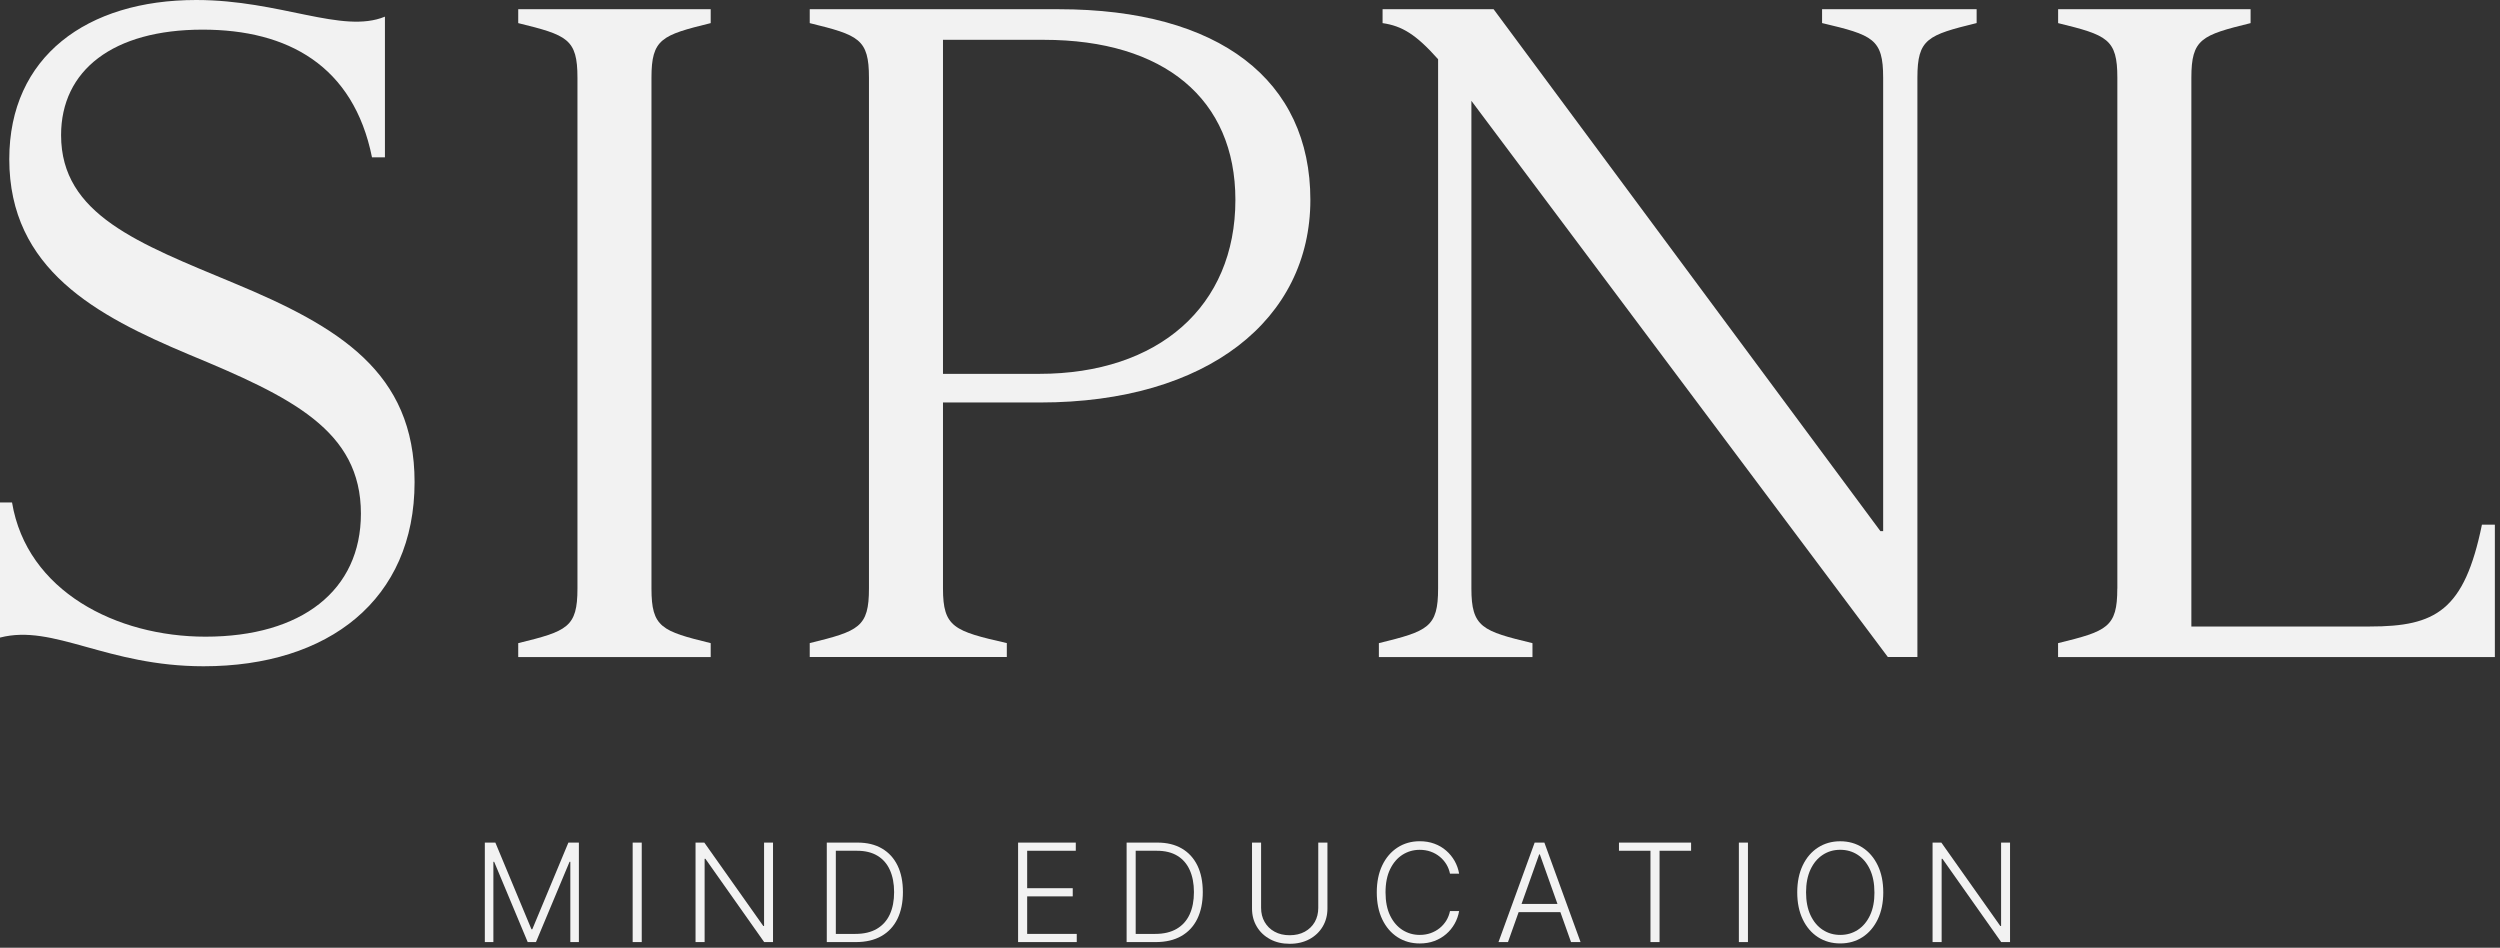
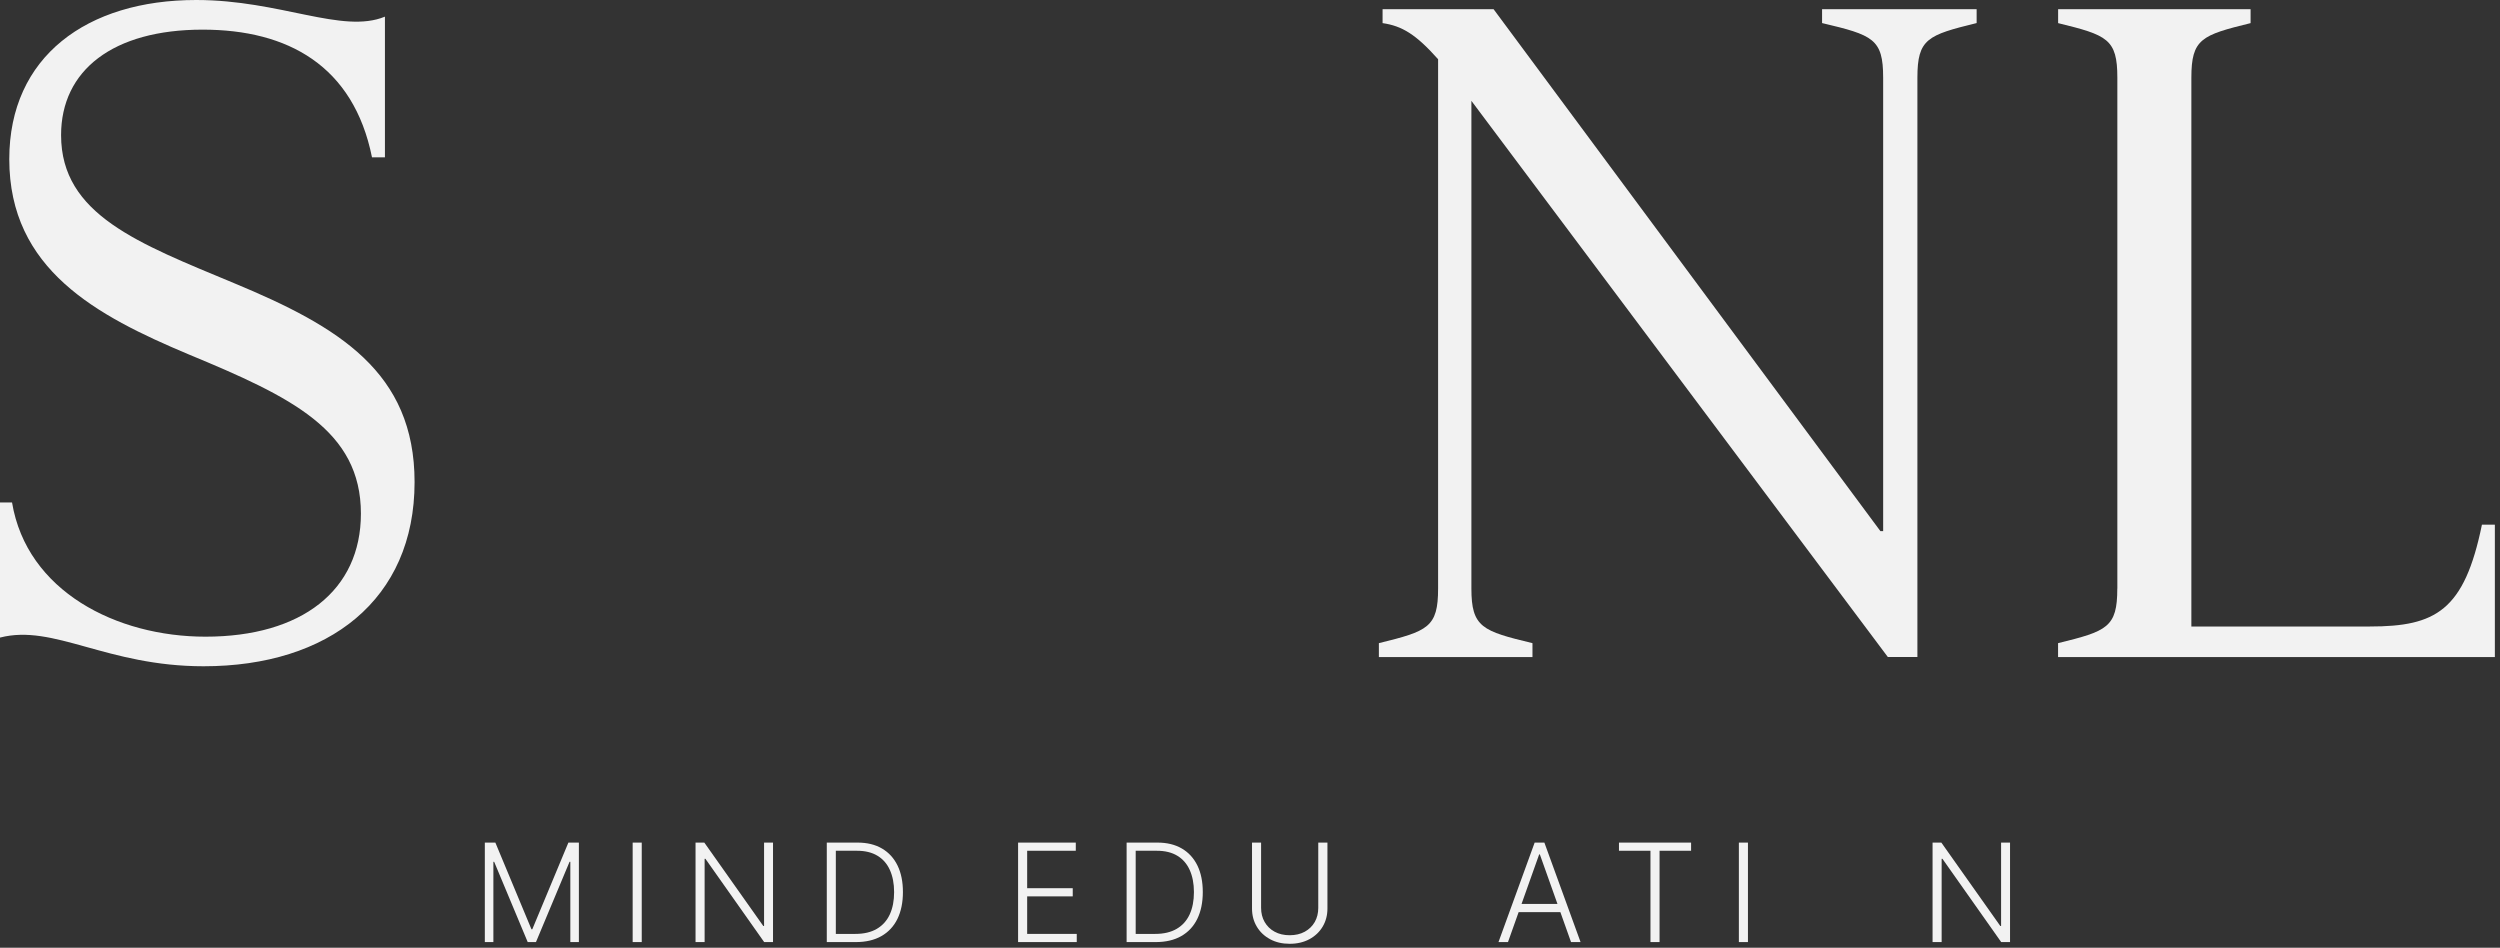
<svg xmlns="http://www.w3.org/2000/svg" width="335" height="127" viewBox="0 0 335 127" fill="none">
  <rect x="0" y="0" width="335" height="127" fill="#333333" stroke="none" />
  <path d="M0 85.436V67.333H1.613C3.595 79.233 15.623 85.315 27.531 85.315C40.427 85.315 48.362 79.112 48.362 68.825C48.362 57.663 39.062 53.201 25.3 47.496C12.902 42.288 1.243 36.086 1.243 21.329C1.243 7.567 11.659 0 26.288 0C37.57 0 45.883 4.59 51.581 2.231V21.08H49.847C47.368 8.803 38.565 3.972 27.155 3.972C15.126 3.972 8.185 9.428 8.185 18.11C8.185 28.775 18.6 32.618 31.375 37.947C45.386 43.773 55.553 49.848 55.553 64.604C55.553 80.356 44.022 89.279 27.282 89.279C14.259 89.279 7.197 83.574 0 85.436Z" fill="#F2F2F2" />
-   <path d="M77.379 78.864V10.416C77.379 5.208 76.015 4.711 69.443 3.098V1.236H95.233V3.098C88.661 4.711 87.297 5.208 87.297 10.416V78.864C87.297 84.072 88.661 84.569 95.233 86.182V88.043H69.443V86.182C76.015 84.569 77.379 84.072 77.379 78.864Z" fill="#F2F2F2" />
-   <path d="M116.441 78.864V10.416C116.441 5.208 115.077 4.711 108.505 3.098V1.236H141.862C163.44 1.236 175.589 10.785 175.589 26.778C175.589 42.771 161.827 53.933 139.383 53.933H126.36V78.857C126.36 84.064 127.844 84.562 134.914 86.175V88.036H108.505V86.175C115.077 84.562 116.441 84.064 116.441 78.857V78.864ZM139.255 50.096C155.248 50.096 165.543 41.045 165.543 26.785C165.543 13.272 155.994 5.336 139.873 5.336H126.36V50.096H139.255Z" fill="#F2F2F2" />
  <path d="M192.705 78.864V7.936C189.728 4.59 187.866 3.474 185.266 3.098V1.236H200.143L251.973 71.169H252.343V10.409C252.343 5.201 250.979 4.703 244.158 3.091V1.229H264.869V3.091C258.297 4.703 256.932 5.201 256.932 10.409V88.036H252.968L197.167 13.513V78.864C197.167 84.072 198.651 84.569 205.351 86.182V88.043H184.769V86.182C191.341 84.569 192.705 84.072 192.705 78.864Z" fill="#F2F2F2" />
  <path d="M283.725 78.864V10.416C283.725 5.208 282.361 4.711 275.789 3.098V1.236H301.579V3.098C295.007 4.711 293.643 5.208 293.643 10.416V83.951H317.572C326.375 83.951 330.219 81.841 332.578 70.309H334.311V88.043H275.781V86.182C282.353 84.569 283.718 84.072 283.718 78.864H283.725Z" fill="#F2F2F2" />
  <path d="M66.378 112.908L71.212 124.518H71.33L76.164 112.908H77.571V126.238H76.424V115.479H76.32L71.82 126.238H70.713L66.217 115.479H66.113V126.238H64.967V112.908H66.378Z" fill="#F2F2F2" />
  <path d="M85.993 112.908V126.238H84.777V112.908H85.993Z" fill="#F2F2F2" />
  <path d="M103.584 112.908V126.238H102.398L94.523 115.075H94.419V126.238H93.203V112.908H94.38L102.281 124.083H102.385V112.908H103.584Z" fill="#F2F2F2" />
  <path d="M114.694 126.238H110.789V112.908H114.929C116.201 112.908 117.287 113.173 118.19 113.703C119.094 114.233 119.789 114.993 120.271 115.979C120.753 116.969 120.992 118.155 120.992 119.54C120.992 120.926 120.744 122.138 120.254 123.137C119.763 124.136 119.046 124.904 118.104 125.439C117.165 125.973 116.027 126.238 114.69 126.238H114.694ZM114.62 125.143C115.767 125.143 116.727 124.917 117.495 124.466C118.264 124.014 118.846 123.371 119.233 122.533C119.619 121.695 119.811 120.696 119.811 119.54C119.811 118.389 119.615 117.399 119.242 116.574C118.868 115.744 118.312 115.11 117.574 114.667C116.84 114.224 115.932 114.002 114.85 114.002H112.001V125.143H114.62Z" fill="#F2F2F2" />
  <path d="M136.424 126.238V112.908H144.155V114.002H137.64V119.019H143.747V120.114H137.64V125.143H144.285V126.238H136.424Z" fill="#F2F2F2" />
  <path d="M154.87 126.238H150.966V112.908H155.105C156.378 112.908 157.463 113.173 158.371 113.703C159.275 114.233 159.969 114.993 160.452 115.979C160.934 116.969 161.173 118.155 161.173 119.54C161.173 120.926 160.925 122.138 160.434 123.137C159.943 124.136 159.227 124.904 158.284 125.439C157.346 125.973 156.208 126.238 154.87 126.238ZM152.182 125.143H154.797C155.943 125.143 156.899 124.917 157.672 124.466C158.445 124.014 159.023 123.371 159.409 122.533C159.796 121.695 159.987 120.696 159.987 119.54C159.987 118.389 159.791 117.399 159.418 116.574C159.044 115.744 158.488 115.11 157.754 114.667C157.02 114.224 156.108 114.002 155.031 114.002H152.182V125.143Z" fill="#F2F2F2" />
  <path d="M176.661 112.908H177.877V121.734C177.877 122.641 177.664 123.449 177.239 124.166C176.813 124.878 176.222 125.443 175.462 125.851C174.707 126.259 173.825 126.468 172.822 126.468C171.818 126.468 170.945 126.264 170.185 125.851C169.425 125.439 168.834 124.878 168.409 124.166C167.983 123.454 167.77 122.646 167.77 121.738V112.912H168.986V121.655C168.986 122.363 169.143 122.993 169.46 123.545C169.777 124.096 170.22 124.535 170.798 124.848C171.375 125.165 172.049 125.321 172.817 125.321C173.586 125.321 174.264 125.165 174.841 124.848C175.419 124.531 175.862 124.096 176.179 123.545C176.492 122.993 176.648 122.359 176.648 121.655V112.912L176.661 112.908Z" fill="#F2F2F2" />
-   <path d="M195.524 117.073H194.3C194.208 116.617 194.043 116.196 193.809 115.809C193.57 115.423 193.274 115.08 192.918 114.793C192.562 114.502 192.158 114.276 191.707 114.115C191.255 113.955 190.768 113.876 190.243 113.876C189.4 113.876 188.636 114.094 187.941 114.532C187.25 114.971 186.694 115.614 186.282 116.461C185.869 117.308 185.661 118.346 185.661 119.575C185.661 120.804 185.869 121.855 186.282 122.698C186.694 123.545 187.25 124.183 187.941 124.622C188.631 125.056 189.4 125.278 190.243 125.278C190.768 125.278 191.255 125.2 191.707 125.039C192.158 124.878 192.562 124.652 192.918 124.366C193.274 124.079 193.57 123.736 193.809 123.349C194.043 122.958 194.208 122.537 194.3 122.081H195.524C195.416 122.694 195.212 123.263 194.916 123.788C194.617 124.314 194.243 124.778 193.783 125.169C193.327 125.565 192.797 125.873 192.206 126.094C191.611 126.316 190.959 126.424 190.247 126.424C189.127 126.424 188.136 126.142 187.268 125.582C186.399 125.022 185.721 124.227 185.226 123.202C184.735 122.177 184.488 120.969 184.488 119.575C184.488 118.181 184.735 116.973 185.226 115.948C185.717 114.923 186.399 114.133 187.268 113.568C188.136 113.008 189.131 112.725 190.247 112.725C190.959 112.725 191.611 112.834 192.206 113.056C192.801 113.273 193.327 113.581 193.783 113.981C194.243 114.376 194.617 114.841 194.916 115.362C195.212 115.887 195.416 116.456 195.524 117.073Z" fill="#F2F2F2" />
  <path d="M202.074 126.238H200.797L205.644 112.908H206.947L211.795 126.238H210.518L206.339 114.489H206.248L202.07 126.238H202.074ZM202.991 121.13H209.601V122.224H202.991V121.13Z" fill="#F2F2F2" />
  <path d="M216.942 114.002V112.908H226.606V114.002H222.38V126.238H221.163V114.002H216.937H216.942Z" fill="#F2F2F2" />
  <path d="M234.224 112.908V126.238H233.008V112.908H234.224Z" fill="#F2F2F2" />
-   <path d="M252.358 119.575C252.358 120.965 252.11 122.172 251.615 123.197C251.12 124.222 250.438 125.017 249.574 125.578C248.709 126.138 247.715 126.42 246.59 126.42C245.465 126.42 244.47 126.138 243.606 125.578C242.741 125.017 242.059 124.222 241.569 123.197C241.078 122.172 240.83 120.965 240.83 119.575C240.83 118.185 241.078 116.978 241.569 115.953C242.059 114.928 242.741 114.133 243.61 113.572C244.479 113.012 245.473 112.73 246.59 112.73C247.706 112.73 248.709 113.012 249.574 113.572C250.438 114.133 251.12 114.928 251.615 115.953C252.11 116.978 252.358 118.185 252.358 119.575ZM251.172 119.575C251.172 118.381 250.972 117.36 250.572 116.504C250.173 115.653 249.63 115.001 248.939 114.55C248.249 114.098 247.467 113.872 246.59 113.872C245.712 113.872 244.935 114.098 244.249 114.55C243.558 115.001 243.011 115.653 242.611 116.504C242.212 117.355 242.012 118.381 242.012 119.575C242.012 120.769 242.212 121.79 242.611 122.641C243.011 123.493 243.554 124.144 244.244 124.596C244.935 125.048 245.717 125.278 246.594 125.278C247.471 125.278 248.253 125.052 248.948 124.6C249.643 124.149 250.186 123.497 250.586 122.646C250.985 121.794 251.181 120.769 251.176 119.575H251.172Z" fill="#F2F2F2" />
  <path d="M269.345 112.908V126.238H268.159L260.284 115.075H260.18V126.238H258.964V112.908H260.141L268.042 124.083H268.146V112.908H269.345Z" fill="#F2F2F2" />
</svg>